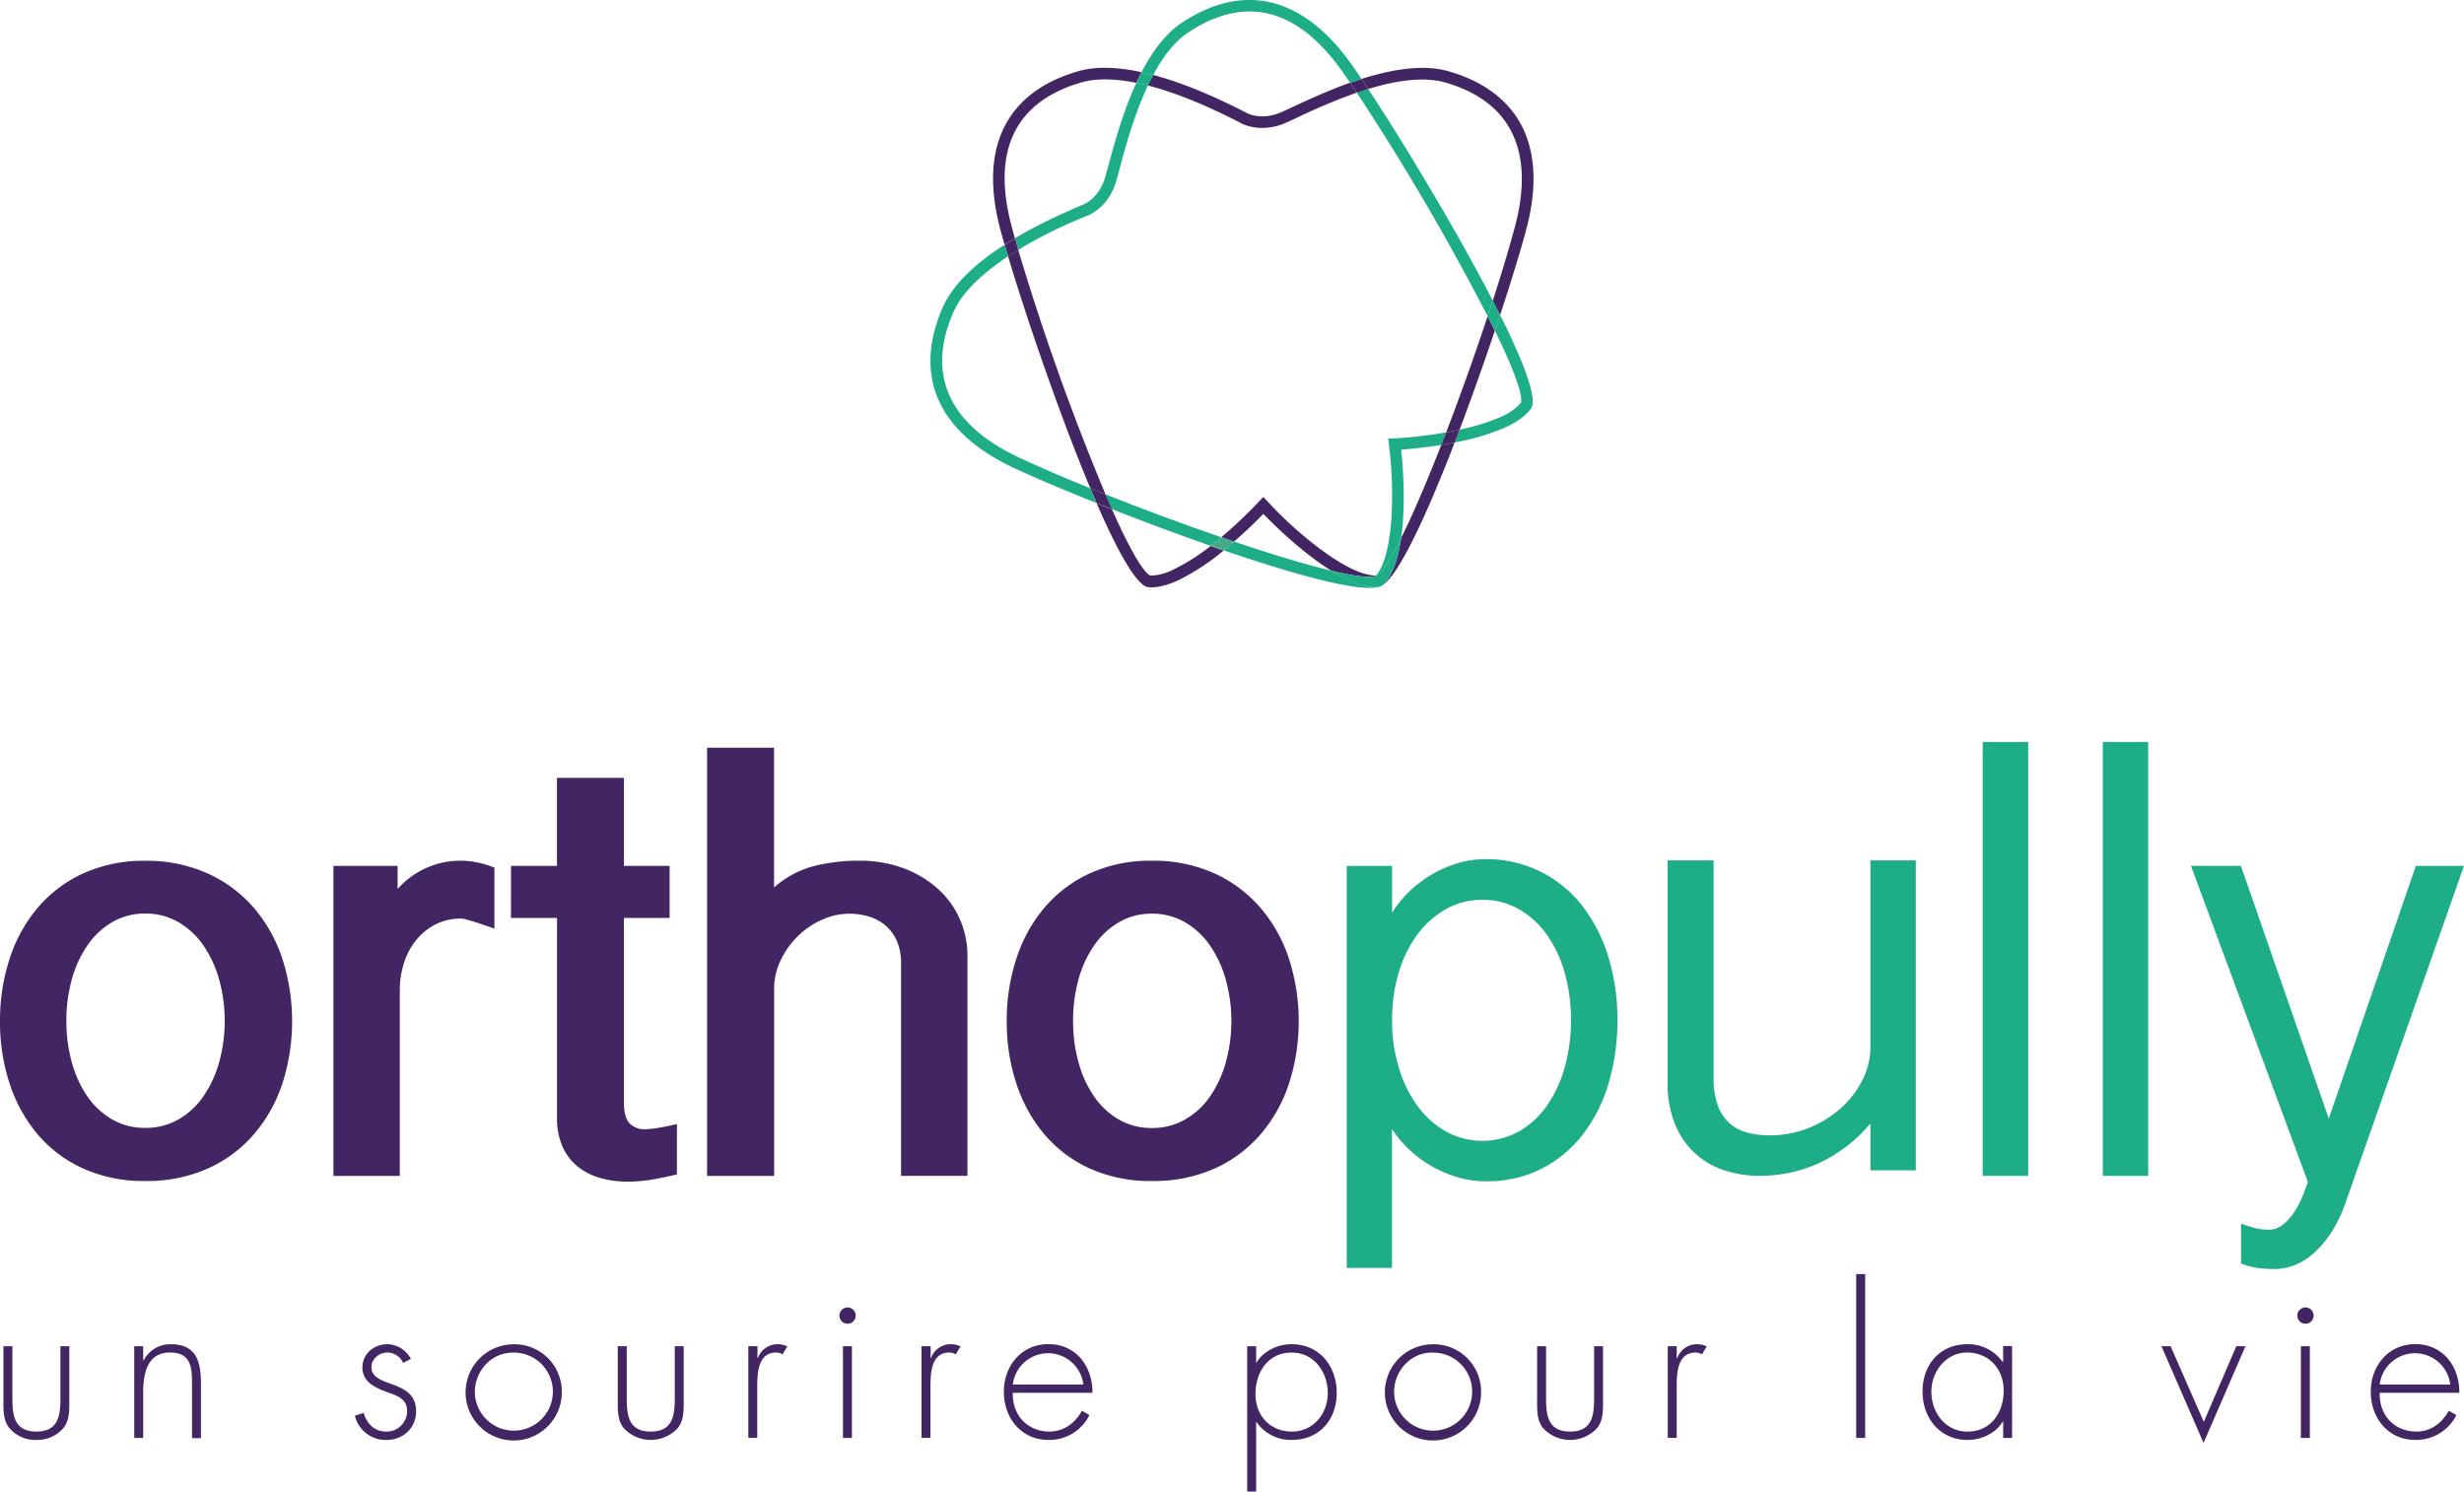
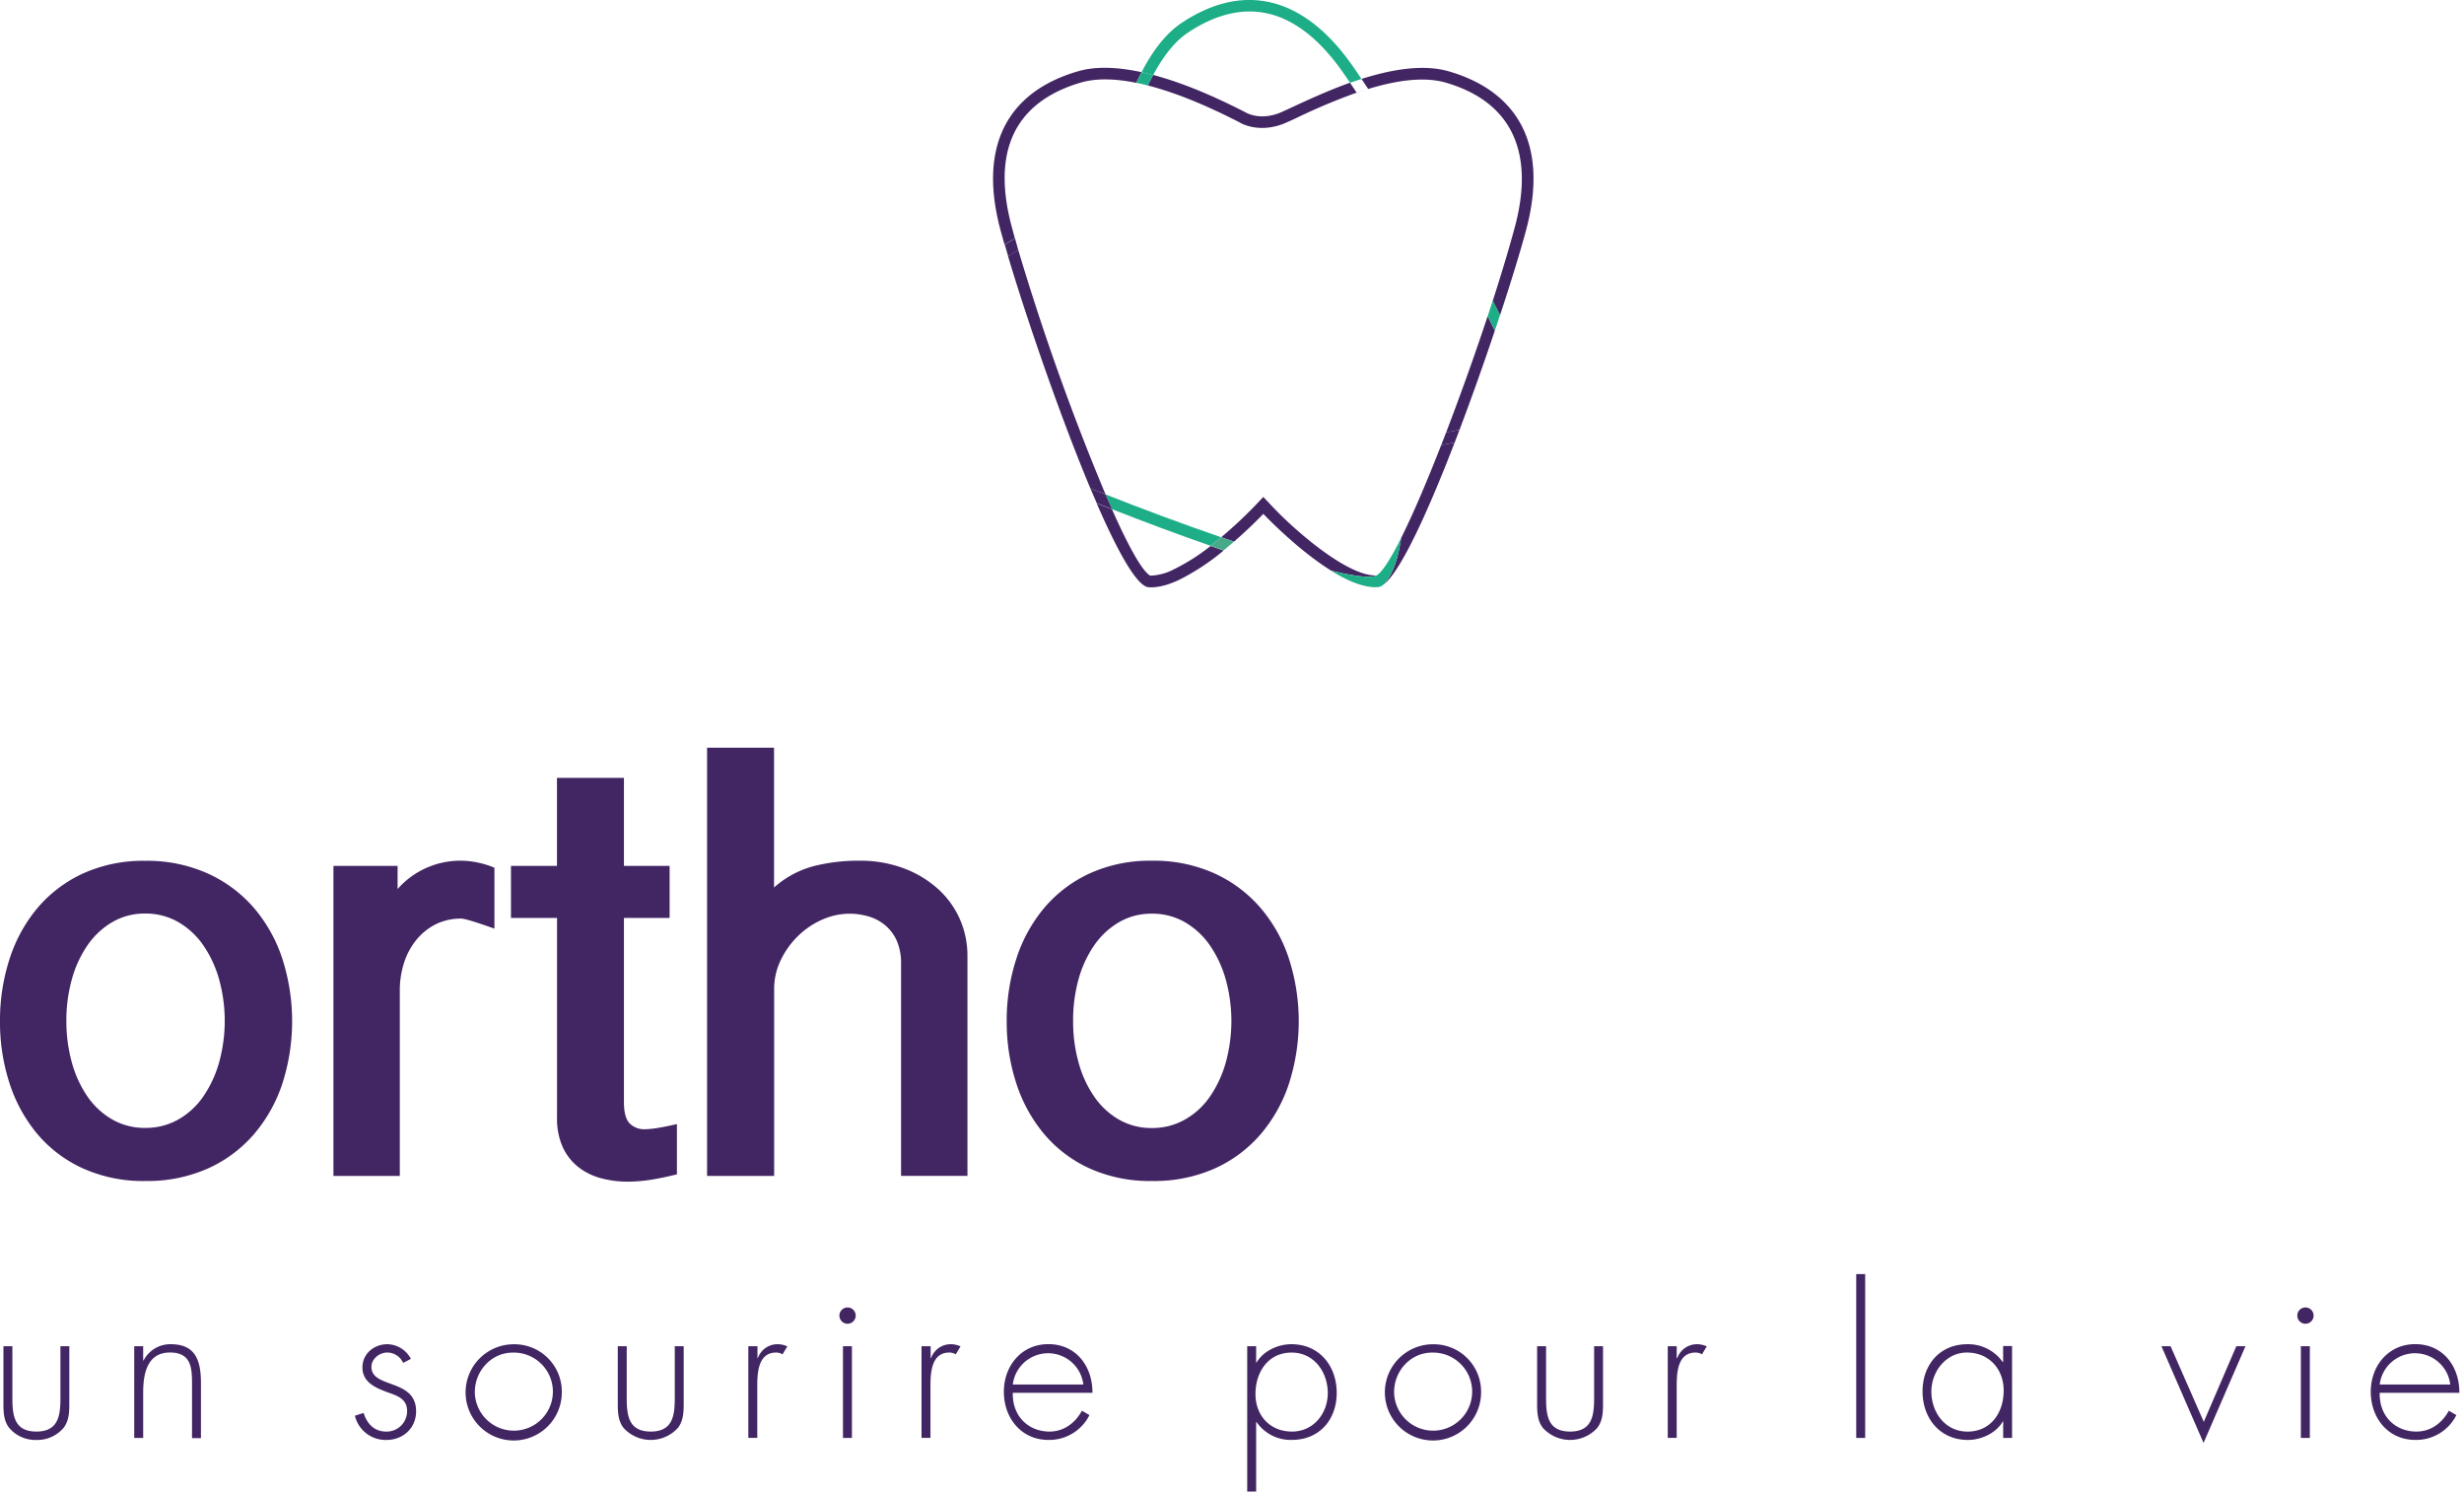
<svg xmlns="http://www.w3.org/2000/svg" data-name="Calque 1" viewBox="0 0 768.22 465.1">
  <path d="M314.3 79.94c5.58 18.72 16 49.29 25.64 72.31l4.74 1.9a759.62 759.62 0 0 1-27.21-76.21c-1.09.67-2.16 1.34-3.17 2zm72.04-41.85c2.43 1.49 8 3.09 14.64.16 1-.45 2.28-1 3.72-1.71a191.21 191.21 0 0 1 18.27-7.65q-1.06-1.59-2.09-3.1c-9.1 3.3-17.16 7.3-21.31 9.16-6.84 3-11.39 0-11.39 0-5.11-2.58-16.57-8.38-28.64-11.58-.58 1.07-1.13 2.17-1.66 3.28 11.8 3.03 23.35 8.85 28.46 11.44zm64.53 96.74c1.36-.24 2.76-.51 4.18-.82 3.89-10.28 7.68-21 11-30.91-.71-1.46-1.46-3-2.24-4.5-3.92 11.87-8.44 24.49-12.94 36.23zm-14.05 32.97c-.85 6-2.48 11.39-5.49 14.47a2.51 2.51 0 0 1-.51.35c5.25-3 14.09-22.29 22.69-44.59-1.43.28-2.82.52-4.17.73-4.45 11.4-8.82 21.65-12.52 29.04zm-40.31-10.05l-2.64-2.8-2.64 2.8a139.09 139.09 0 0 1-10.48 9.77l4 1.36c5.36-4.65 9.13-8.65 9.13-8.65s10.35 11 21.17 17.72c6.95 1.66 11.94 2.34 13.87 1.6l.08-.11c-8.57.22-24.4-13.09-32.49-21.69zm-30.48 19.75a16.86 16.86 0 0 1-7.42 2c-2.55-1.42-6.89-9.38-11.92-20.68l-4.78-1.89c6.55 15.05 12.55 25.9 16.18 26.18 2.85.21 6.11-.7 9.47-2.27a71.42 71.42 0 0 0 13.94-9.18l-4.06-1.41a62.81 62.81 0 0 1-11.41 7.25z" fill="#422563" />
-   <path d="M430.53 182.8c-.08 0-.2.05-.28.09a2.57 2.57 0 0 0 .28-.09z" fill="#911f78" />
  <path d="M315.46 70.79c-5.64-21-.59-35.34 15-42.62a45.85 45.85 0 0 1 6.57-2.44c5.06-1.47 11.1-1.14 17.24.1q.78-1.69 1.64-3.33c-7-1.5-14-2-19.88-.25a49.28 49.28 0 0 0-7.1 2.64c-16 7.45-23.44 22.76-17 46.84.37 1.38.81 2.93 1.28 4.57q1.59-1 3.19-2c-.31-1.21-.64-2.37-.94-3.51zm136.26-48.54c-8-2.34-18-.57-27.23 2.37.67 1 1.36 2 2.08 3.13 8.38-2.57 17.19-4 24.14-2 20.44 5.93 27.9 21.51 21.58 45.06-1.79 6.66-4.16 14.54-6.88 23q1.18 2.28 2.27 4.48c3.52-10.69 6.4-20.12 8.11-26.5 7.37-27.48-3.34-43.52-24.07-49.54z" fill="#422563" />
  <path d="M344.68 154.16c.68 1.59 1.35 3.13 2 4.61 9.73 3.82 20.37 7.81 30.76 11.43 1.14-.89 2.25-1.78 3.31-2.67-11.86-4.08-24.45-8.76-36.07-13.37z" fill="#1dae87" />
  <path d="M430.58 182.78a2.63 2.63 0 0 0 .24-.17c-.09 0-.18.13-.27.17z" fill="#4db0bc" />
-   <path d="M338.43 67.45h.06a10.22 10.22 0 0 0 1-.39c1.9-.89 6.54-3.7 8.57-10.72.31-1.07.67-2.41 1.08-4 1.7-6.33 4.46-16.58 8.77-25.71q-1.8-.46-3.6-.83c-5.26 11.37-8.13 24-9.74 29.47s-5.13 7.75-6.62 8.44a5.59 5.59 0 0 1-.7.28c-1.86.8-4.54 1.94-7.69 3.41-3.89 1.82-8.49 4.13-13.11 6.88q.5 1.77 1 3.64a139.94 139.94 0 0 1 13.6-7.23c2.99-1.36 5.53-2.45 7.38-3.24zm135.81 58.09a16.86 16.86 0 0 1-6.27 4.43 62.81 62.81 0 0 1-12.93 4q-.76 2-1.53 4a71.42 71.42 0 0 0 16-4.78c3.37-1.57 6.16-3.48 7.83-5.8 2.12-3-2.33-14.53-9.65-29.22q-.79 2.4-1.62 4.88c5.41 11.18 8.72 19.62 8.17 22.49zm-59.2 52.41c-8-1.92-18.7-5.16-30.3-9.07-1 .89-2.1 1.8-3.24 2.72 22.63 7.75 43.14 13.4 48.76 11.27a2.53 2.53 0 0 1-.62.17c-4.27.33-9.48-1.95-14.6-5.09zm48.78-79.35c.54-1.63 1.07-3.26 1.59-4.85-11.4-22.14-28.08-49.68-38.83-66q-1.79.55-3.55 1.16a760.58 760.58 0 0 1 40.79 69.69zm-145.89 44.17c-22.1-10.3-29.23-26-20.64-45.5 2.53-5.75 8.35-11.61 17-17.33-.38-1.28-.74-2.49-1.07-3.65-8.16 5.25-15.88 11.84-19.27 19.52-8.71 19.75-3.3 38.26 22.43 50.24 6 2.79 15.06 6.65 25.52 10.82q-1-2.25-2-4.62c-8.17-3.32-15.74-6.57-21.97-9.48zm114.88-5.97l.45 3.82c1.38 11.72 1.41 32.4-4.26 38.83h.16c1.8-1 4.49-5.27 7.69-11.66 1.8-12.62 0-27.6 0-27.6s5.49-.32 12.49-1.44q.76-1.94 1.52-3.93a139.81 139.81 0 0 1-14.22 1.75z" fill="#1dae87" />
  <path d="M357.88 26.65c.53-1.12 1.08-2.21 1.66-3.28q-1.81-.48-3.62-.87-.85 1.64-1.64 3.33 1.79.36 3.6.82zm78.94 141.15c-3.19 6.39-5.89 10.66-7.69 11.66h-.14l-.08.11c-1.92.74-6.92.06-13.87-1.6 5.11 3.18 10.32 5.42 14.61 5.1a2.53 2.53 0 0 0 .62-.17c.09 0 .2-.05.28-.09s.18-.12.27-.17a2.51 2.51 0 0 0 .51-.35c3-3.1 4.64-8.53 5.49-14.49z" fill="#1dae87" />
  <path d="M317.46 77.95q-.54-1.86-1-3.64-1.6 1-3.19 2c.33 1.16.69 2.37 1.07 3.65.97-.68 2.04-1.35 3.12-2.01zm27.22 76.21l-4.74-1.9q1 2.37 2 4.62l4.78 1.89c-.69-1.48-1.36-3.03-2.04-4.61zm106.19-19.33q-.76 2-1.52 3.93c1.34-.21 2.73-.45 4.17-.73q.77-2 1.53-4c-1.42.29-2.82.56-4.18.8z" fill="#422563" />
  <path d="M380.75 167.53c-1.06.89-2.17 1.79-3.31 2.67l4.06 1.41c1.13-.92 2.21-1.83 3.24-2.72z" fill="#46a988" />
-   <path d="M423.02 28.91q1.76-.61 3.55-1.16c-.73-1.1-1.42-2.14-2.08-3.13q-1.8.57-3.56 1.19 1.03 1.5 2.09 3.1z" fill="#422563" />
+   <path d="M423.02 28.91q1.76-.61 3.55-1.16q-1.8.57-3.56 1.19 1.03 1.5 2.09 3.1z" fill="#422563" />
  <path d="M463.82 98.6c.78 1.54 1.53 3 2.24 4.5q.83-2.48 1.62-4.88-1.1-2.2-2.27-4.48c-.52 1.61-1.05 3.23-1.59 4.86zm-93.47-88.4a45.88 45.88 0 0 1 6.1-3.47c15.59-7.27 29.82-1.92 42.29 15.9.71 1 1.45 2.09 2.19 3.18q1.76-.62 3.56-1.19c-1-1.48-1.93-2.86-2.78-4.07C407.41.12 390.88-4 374.92 3.45a49.29 49.29 0 0 0-6.58 3.74c-5.1 3.42-9.16 9-12.42 15.32q1.82.39 3.62.87c2.93-5.48 6.48-10.29 10.81-13.18z" fill="#1dae87" />
  <path d="M21.61 419.77v17.15c0 2.91.06 5.82-1.73 8.24a10.7 10.7 0 0 1-8.54 3.84 10.7 10.7 0 0 1-8.54-3.84c-1.8-2.42-1.73-5.33-1.73-8.24v-17.15h2.79v16.16c0 5.51.62 10.46 7.49 10.46s7.49-5 7.49-10.46v-16.16h2.79zm23.03 4.46h.12a9.37 9.37 0 0 1 8.48-5.08c7.37 0 9.41 4.58 9.41 12v17.28h-2.78v-17.34c0-5.14-.62-9.35-6.87-9.35-7.18 0-8.36 6.69-8.36 12.51v14.12h-2.79v-28.6h2.79v4.46zm81.05.74a5.44 5.44 0 0 0-5-3.22c-2.41 0-4.89 2-4.89 4.46 0 6.87 13.93 3.53 13.93 13.87 0 5.26-4.09 8.92-9.23 8.92a9.84 9.84 0 0 1-9.85-7.55l2.72-.87c1.05 3.41 3.34 5.82 7.12 5.82a6.4 6.4 0 0 0 6.44-6.44c0-3.53-2.72-4.64-5.57-5.63-3.9-1.42-8.36-3.1-8.36-7.93 0-4.33 3.65-7.25 7.8-7.25a8.48 8.48 0 0 1 7.31 4.58zm49.47 9.12a15 15 0 1 1-15-14.92 14.76 14.76 0 0 1 15 14.92zm-27.12.06a12.17 12.17 0 1 0 11.89-12.38c-6.77-.02-11.89 5.74-11.89 12.32zm65.12-14.38v17.15c0 2.91.06 5.82-1.73 8.24a11.43 11.43 0 0 1-17.09 0c-1.8-2.42-1.73-5.33-1.73-8.24v-17.15h2.79v16.16c0 5.51.62 10.46 7.49 10.46s7.49-5 7.49-10.46v-16.16h2.78zm23 3.71h.12a6.5 6.5 0 0 1 6.19-4.33 7.24 7.24 0 0 1 3 .68l-1.49 2.48a3.85 3.85 0 0 0-2-.56c-6.25 0-5.88 7.8-5.88 12v14.61h-2.79v-28.59h2.85v3.72zm30.63-13.25a2.54 2.54 0 0 1-5.08 0 2.54 2.54 0 1 1 5.08 0zm-1.18 38.14h-2.79v-28.6h2.79v28.61zm24.55-24.89h.12a6.5 6.5 0 0 1 6.19-4.33 7.24 7.24 0 0 1 3 .68l-1.49 2.48a3.85 3.85 0 0 0-2-.56c-6.25 0-5.88 7.8-5.88 12v14.61h-2.79v-28.59h2.85v3.72zm25.61 10.84c-.19 7.24 4.83 12.07 11.46 12.07 4.46 0 8-2.66 10.09-6.5l2.35 1.36a14 14 0 0 1-12.82 7.74c-8.48 0-13.87-6.87-13.87-15s5.51-14.86 13.87-14.86c8.67 0 13.81 6.94 13.75 15.17h-24.83zm22-2.6a11.08 11.08 0 0 0-22 0h22zm53.85-6.81h.12c2.11-3.65 6.69-5.76 10.9-5.76 8.73 0 14.12 6.81 14.12 15.17s-5.39 14.67-14 14.67a12.94 12.94 0 0 1-11-5.57h-.12v21.67h-2.79v-45.32h2.79v5.14zm-.19 9.78c0 6.69 4.52 11.7 11.39 11.7 6.69 0 11.15-5.63 11.15-12 0-6.56-4.27-12.63-11.27-12.63-7.3-.01-11.27 6.06-11.27 12.93zm70.34-.6a15 15 0 1 1-15-14.92 14.76 14.76 0 0 1 15 14.92zm-27.12.06a12.17 12.17 0 1 0 11.89-12.38c-6.81-.02-11.89 5.74-11.89 12.32zm65.14-14.38v17.15c0 2.91.06 5.82-1.73 8.24a11.43 11.43 0 0 1-17.09 0c-1.8-2.42-1.73-5.33-1.73-8.24v-17.15h2.79v16.16c0 5.51.62 10.46 7.49 10.46s7.49-5 7.49-10.46v-16.16h2.79zm23.03 3.71h.12a6.5 6.5 0 0 1 6.19-4.33 7.25 7.25 0 0 1 3 .68l-1.49 2.48a3.84 3.84 0 0 0-2-.56c-6.25 0-5.88 7.8-5.88 12v14.61h-2.79v-28.59h2.79v3.72zm58.7 24.9h-2.79v-51.09h2.79v51.08zm45.82 0h-2.79v-5.14h-.12c-2.11 3.65-6.69 5.76-10.9 5.76-8.67 0-14.12-6.75-14.12-15.11s5.39-14.74 14-14.74a13.17 13.17 0 0 1 11 5.57h.12v-5h2.79v28.61zm-25.18-14.49c0 6.56 4.33 12.51 11.27 12.51 7.31 0 11.27-5.94 11.27-12.82 0-6.63-4.52-11.83-11.46-11.83-6.52 0-11.08 5.94-11.08 12.14zm84.93 9.47l10.15-23.59h2.85l-13.07 30.16-13.13-30.16h2.85zm34.24-33.13a2.54 2.54 0 0 1-5.08 0 2.54 2.54 0 1 1 5.08 0zm-1.17 38.15h-2.8v-28.61h2.8v28.61zm21.78-14.06c-.19 7.24 4.83 12.07 11.46 12.07 4.46 0 8-2.66 10.09-6.5l2.35 1.36a14 14 0 0 1-12.82 7.74c-8.48 0-13.87-6.87-13.87-15s5.51-14.86 13.87-14.86c8.67 0 13.81 6.94 13.75 15.17h-24.83zm22-2.6a11.08 11.08 0 0 0-22 0h22zM0 318.42a62 62 0 0 1 3-19.46 47 47 0 0 1 8.72-15.87 41 41 0 0 1 14.19-10.73 45.34 45.34 0 0 1 19.37-3.94 46 46 0 0 1 19.46 3.94 41.76 41.76 0 0 1 14.42 10.73 46.79 46.79 0 0 1 8.88 15.9 63.7 63.7 0 0 1 0 38.88 46.84 46.84 0 0 1-8.88 15.82 41.23 41.23 0 0 1-14.38 10.68 46.48 46.48 0 0 1-19.46 3.89 45.81 45.81 0 0 1-19.37-3.89 40.5 40.5 0 0 1-14.23-10.68 47.07 47.07 0 0 1-8.73-15.85A61.56 61.56 0 0 1 0 318.42zm20.7 0a47.47 47.47 0 0 0 1.71 12.91 34.83 34.83 0 0 0 4.89 10.63 23.78 23.78 0 0 0 7.73 7.13 20.24 20.24 0 0 0 10.25 2.61 20.51 20.51 0 0 0 10.3-2.61 23.66 23.66 0 0 0 7.79-7.17 35.81 35.81 0 0 0 4.94-10.63 48.69 48.69 0 0 0 0-25.92 35.84 35.84 0 0 0-4.94-10.63 24.18 24.18 0 0 0-7.79-7.22 20.24 20.24 0 0 0-10.3-2.66 20 20 0 0 0-10.25 2.66 24.31 24.31 0 0 0-7.74 7.22 34.86 34.86 0 0 0-4.89 10.63 47.83 47.83 0 0 0-1.71 13.05zM103.96 270h20v7.22a26.06 26.06 0 0 1 20.22-8.83 24.65 24.65 0 0 1 4.51.52 28.23 28.23 0 0 1 5.46 1.66v19q-8.74-3.13-10.35-3.13a17.34 17.34 0 0 0-8.12 1.85 18.66 18.66 0 0 0-6 4.94 21.86 21.86 0 0 0-3.75 7.12 28 28 0 0 0-1.28 8.5v57.82h-20.69V270zm90.57-27.44V270h14.24v16.23h-14.24v57.44q0 4.84 1.8 6.65a6.41 6.41 0 0 0 4.75 1.8 26.07 26.07 0 0 0 3.51-.33q2.28-.33 6.46-1.28v15.67q-4 1-7.93 1.66a47.81 47.81 0 0 1-7.36.62 31.87 31.87 0 0 1-8.45-1.09 19.74 19.74 0 0 1-7-3.46 16.82 16.82 0 0 1-4.84-6.17 21.57 21.57 0 0 1-1.8-9.3v-62.21h-14.36V270h14.34v-27.44h20.89zm46.8-9.4v43.58a30.28 30.28 0 0 1 12.3-6.65 56.84 56.84 0 0 1 14.29-1.71 38.93 38.93 0 0 1 13.58 2.28 33.41 33.41 0 0 1 10.66 6.27 27.76 27.76 0 0 1 7 9.45 28.4 28.4 0 0 1 2.47 11.82v68.45h-20.7v-66.08a17.51 17.51 0 0 0-1.33-7.21 13.38 13.38 0 0 0-3.61-4.84 14.3 14.3 0 0 0-5.17-2.75 21.17 21.17 0 0 0-6-.86 20.93 20.93 0 0 0-8.36 1.8 25.22 25.22 0 0 0-7.5 5 26.57 26.57 0 0 0-5.46 7.5 20.6 20.6 0 0 0-2.14 9.26v58.2h-20.91V233.16h20.89zm72.54 85.26a62 62 0 0 1 3-19.46 47 47 0 0 1 8.73-15.9 41 41 0 0 1 14.19-10.73 45.34 45.34 0 0 1 19.37-3.94 46 46 0 0 1 19.46 3.94A41.76 41.76 0 0 1 393 283.09a46.79 46.79 0 0 1 8.88 15.9 63.7 63.7 0 0 1 0 38.88 46.84 46.84 0 0 1-8.88 15.85 41.23 41.23 0 0 1-14.38 10.68 46.48 46.48 0 0 1-19.46 3.86 45.81 45.81 0 0 1-19.37-3.89 40.5 40.5 0 0 1-14.19-10.68 47.07 47.07 0 0 1-8.73-15.85 61.56 61.56 0 0 1-3-19.42zm20.7 0a47.47 47.47 0 0 0 1.71 12.91 34.83 34.83 0 0 0 4.88 10.63 23.78 23.78 0 0 0 7.74 7.17 20.24 20.24 0 0 0 10.26 2.61 20.51 20.51 0 0 0 10.3-2.65 23.66 23.66 0 0 0 7.79-7.17 35.81 35.81 0 0 0 4.91-10.59 48.69 48.69 0 0 0 0-25.92 35.84 35.84 0 0 0-4.94-10.63 24.18 24.18 0 0 0-7.79-7.22 20.24 20.24 0 0 0-10.3-2.66 20 20 0 0 0-10.25 2.66 24.31 24.31 0 0 0-7.74 7.22 34.86 34.86 0 0 0-4.89 10.63 47.83 47.83 0 0 0-1.68 13.01z" fill="#422563" />
-   <path d="M419.88 270h14.15v14.62a33.64 33.64 0 0 1 5.89-7.12 38.35 38.35 0 0 1 7.26-5.27 35.13 35.13 0 0 1 7.88-3.23 30 30 0 0 1 7.83-1.09 37.5 37.5 0 0 1 30.52 14.67 49.27 49.27 0 0 1 8.07 15.9 66.25 66.25 0 0 1 2.8 19.56 69 69 0 0 1-2.71 19.6 48.33 48.33 0 0 1-8 16 38.26 38.26 0 0 1-12.91 10.78 37.49 37.49 0 0 1-17.42 3.94 31.43 31.43 0 0 1-7.78-1A36.85 36.85 0 0 1 434 352.08v43.27h-14.12V270zm14.15 49.56a49.55 49.55 0 0 0 2.33 14.1 38.42 38.42 0 0 0 5.8 11.49 28.31 28.31 0 0 0 8.78 7.74 23.58 23.58 0 0 0 22.64-.1 27.15 27.15 0 0 0 8.74-8.07 39.3 39.3 0 0 0 5.55-12 56.11 56.11 0 0 0 0-29.29 38.76 38.76 0 0 0-5.55-11.91 27.43 27.43 0 0 0-8.74-8 22.5 22.5 0 0 0-11.39-2.94 22.76 22.76 0 0 0-11.44 2.94 28.69 28.69 0 0 0-8.92 8 38.32 38.32 0 0 0-5.79 11.91 50.83 50.83 0 0 0-2 14.62v1.52zm163.29 45.38h-14.16v-14.62a46.43 46.43 0 0 1-16.28 12.48 44.45 44.45 0 0 1-18 3.84 34.56 34.56 0 0 1-12.11-2 24.69 24.69 0 0 1-9.11-5.79 25.57 25.57 0 0 1-5.74-9.11 34.17 34.17 0 0 1-2-12.06v-69.39h14.34v67.6a26 26 0 0 0 1.19 8.45 13.9 13.9 0 0 0 3.46 5.6 13.15 13.15 0 0 0 5.55 3.13 26.34 26.34 0 0 0 7.36.95 31.79 31.79 0 0 0 12.15-2.33 33.88 33.88 0 0 0 10-6.17 29.31 29.31 0 0 0 6.74-8.83 22.94 22.94 0 0 0 2.45-10.3v-58.1h14.15v96.65zm35.03-133.58v135.29h-14.19V231.36h14.15zm37.41 0v135.29h-14.15V231.36h14.15zm56.3 117.44l27.15-78.8h15l-36.88 104.91a42.12 42.12 0 0 1-4.65 9.64 31.9 31.9 0 0 1-5.6 6.46 19.26 19.26 0 0 1-6 3.61 17.82 17.82 0 0 1-5.93 1.09 39.73 39.73 0 0 1-5.17-.33 23.7 23.7 0 0 1-5.27-1.38v-12.45a39.19 39.19 0 0 0 3.8 1.23 17.57 17.57 0 0 0 4.75.66 7 7 0 0 0 4.51-1.57 17 17 0 0 0 3.46-3.84 28 28 0 0 0 2.56-4.8q1-2.52 1.71-4.51l-.24-.95-36.17-97.79h15.57z" fill="#1dae87" />
</svg>